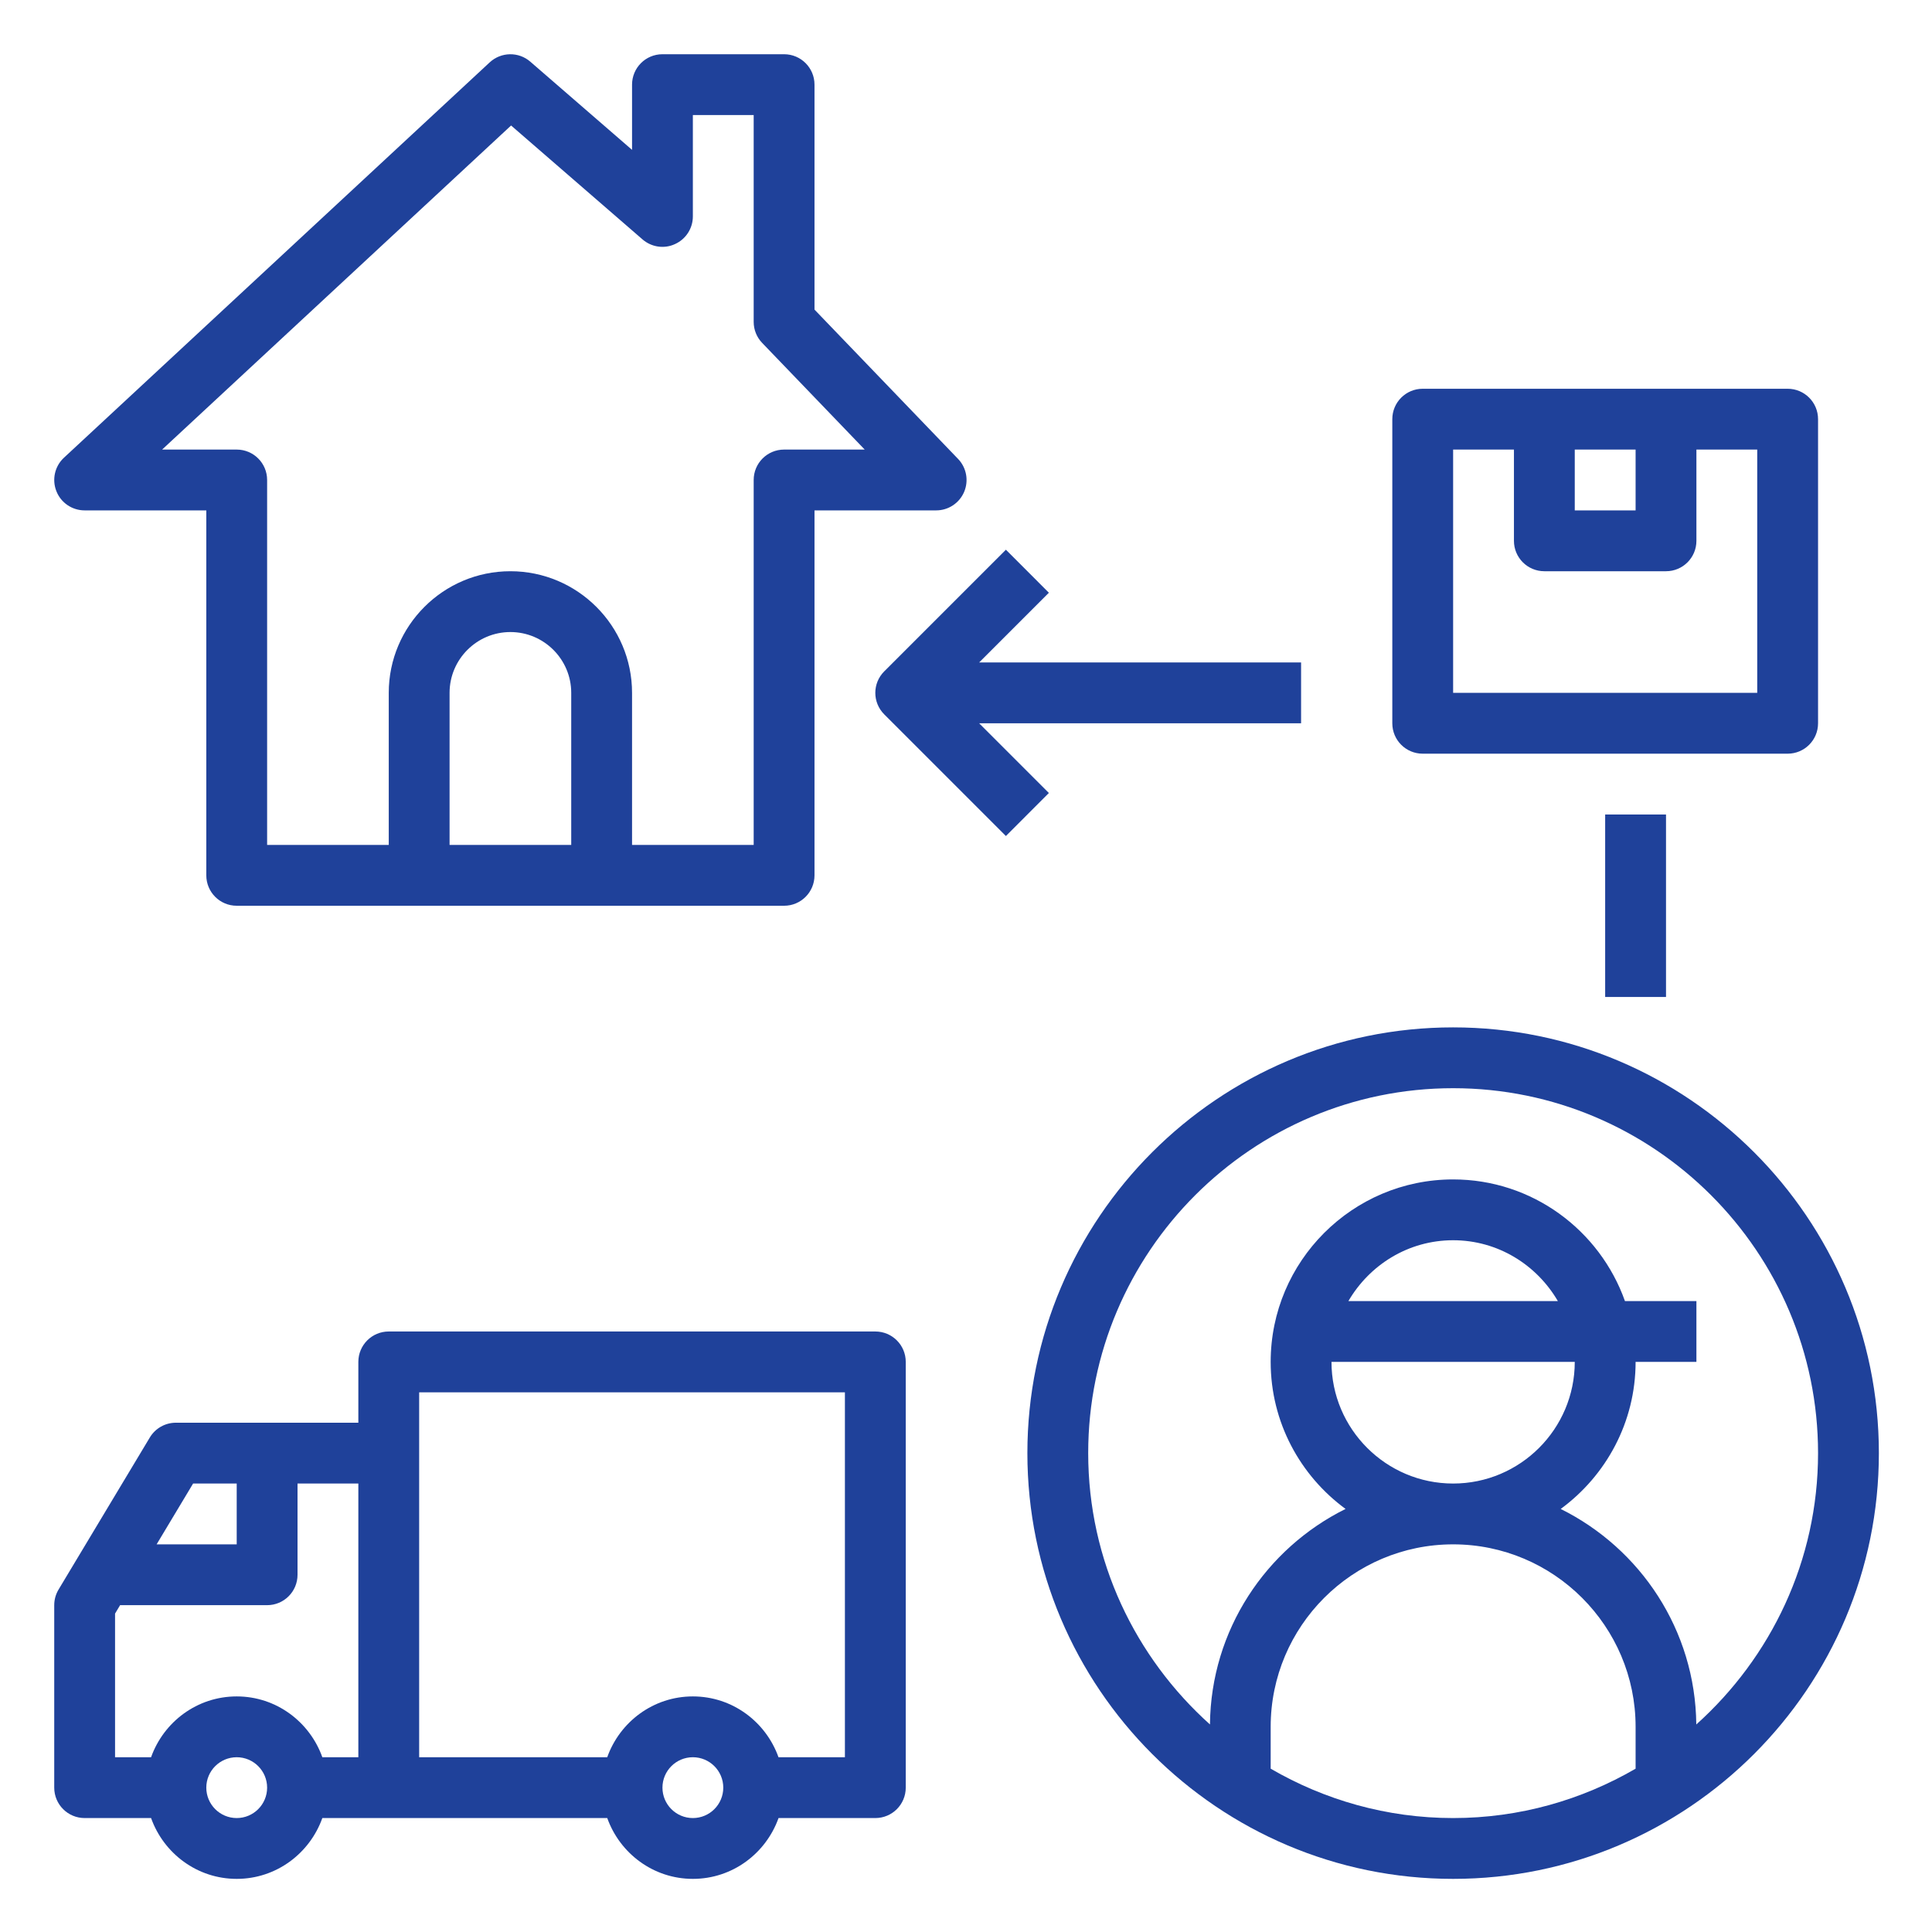
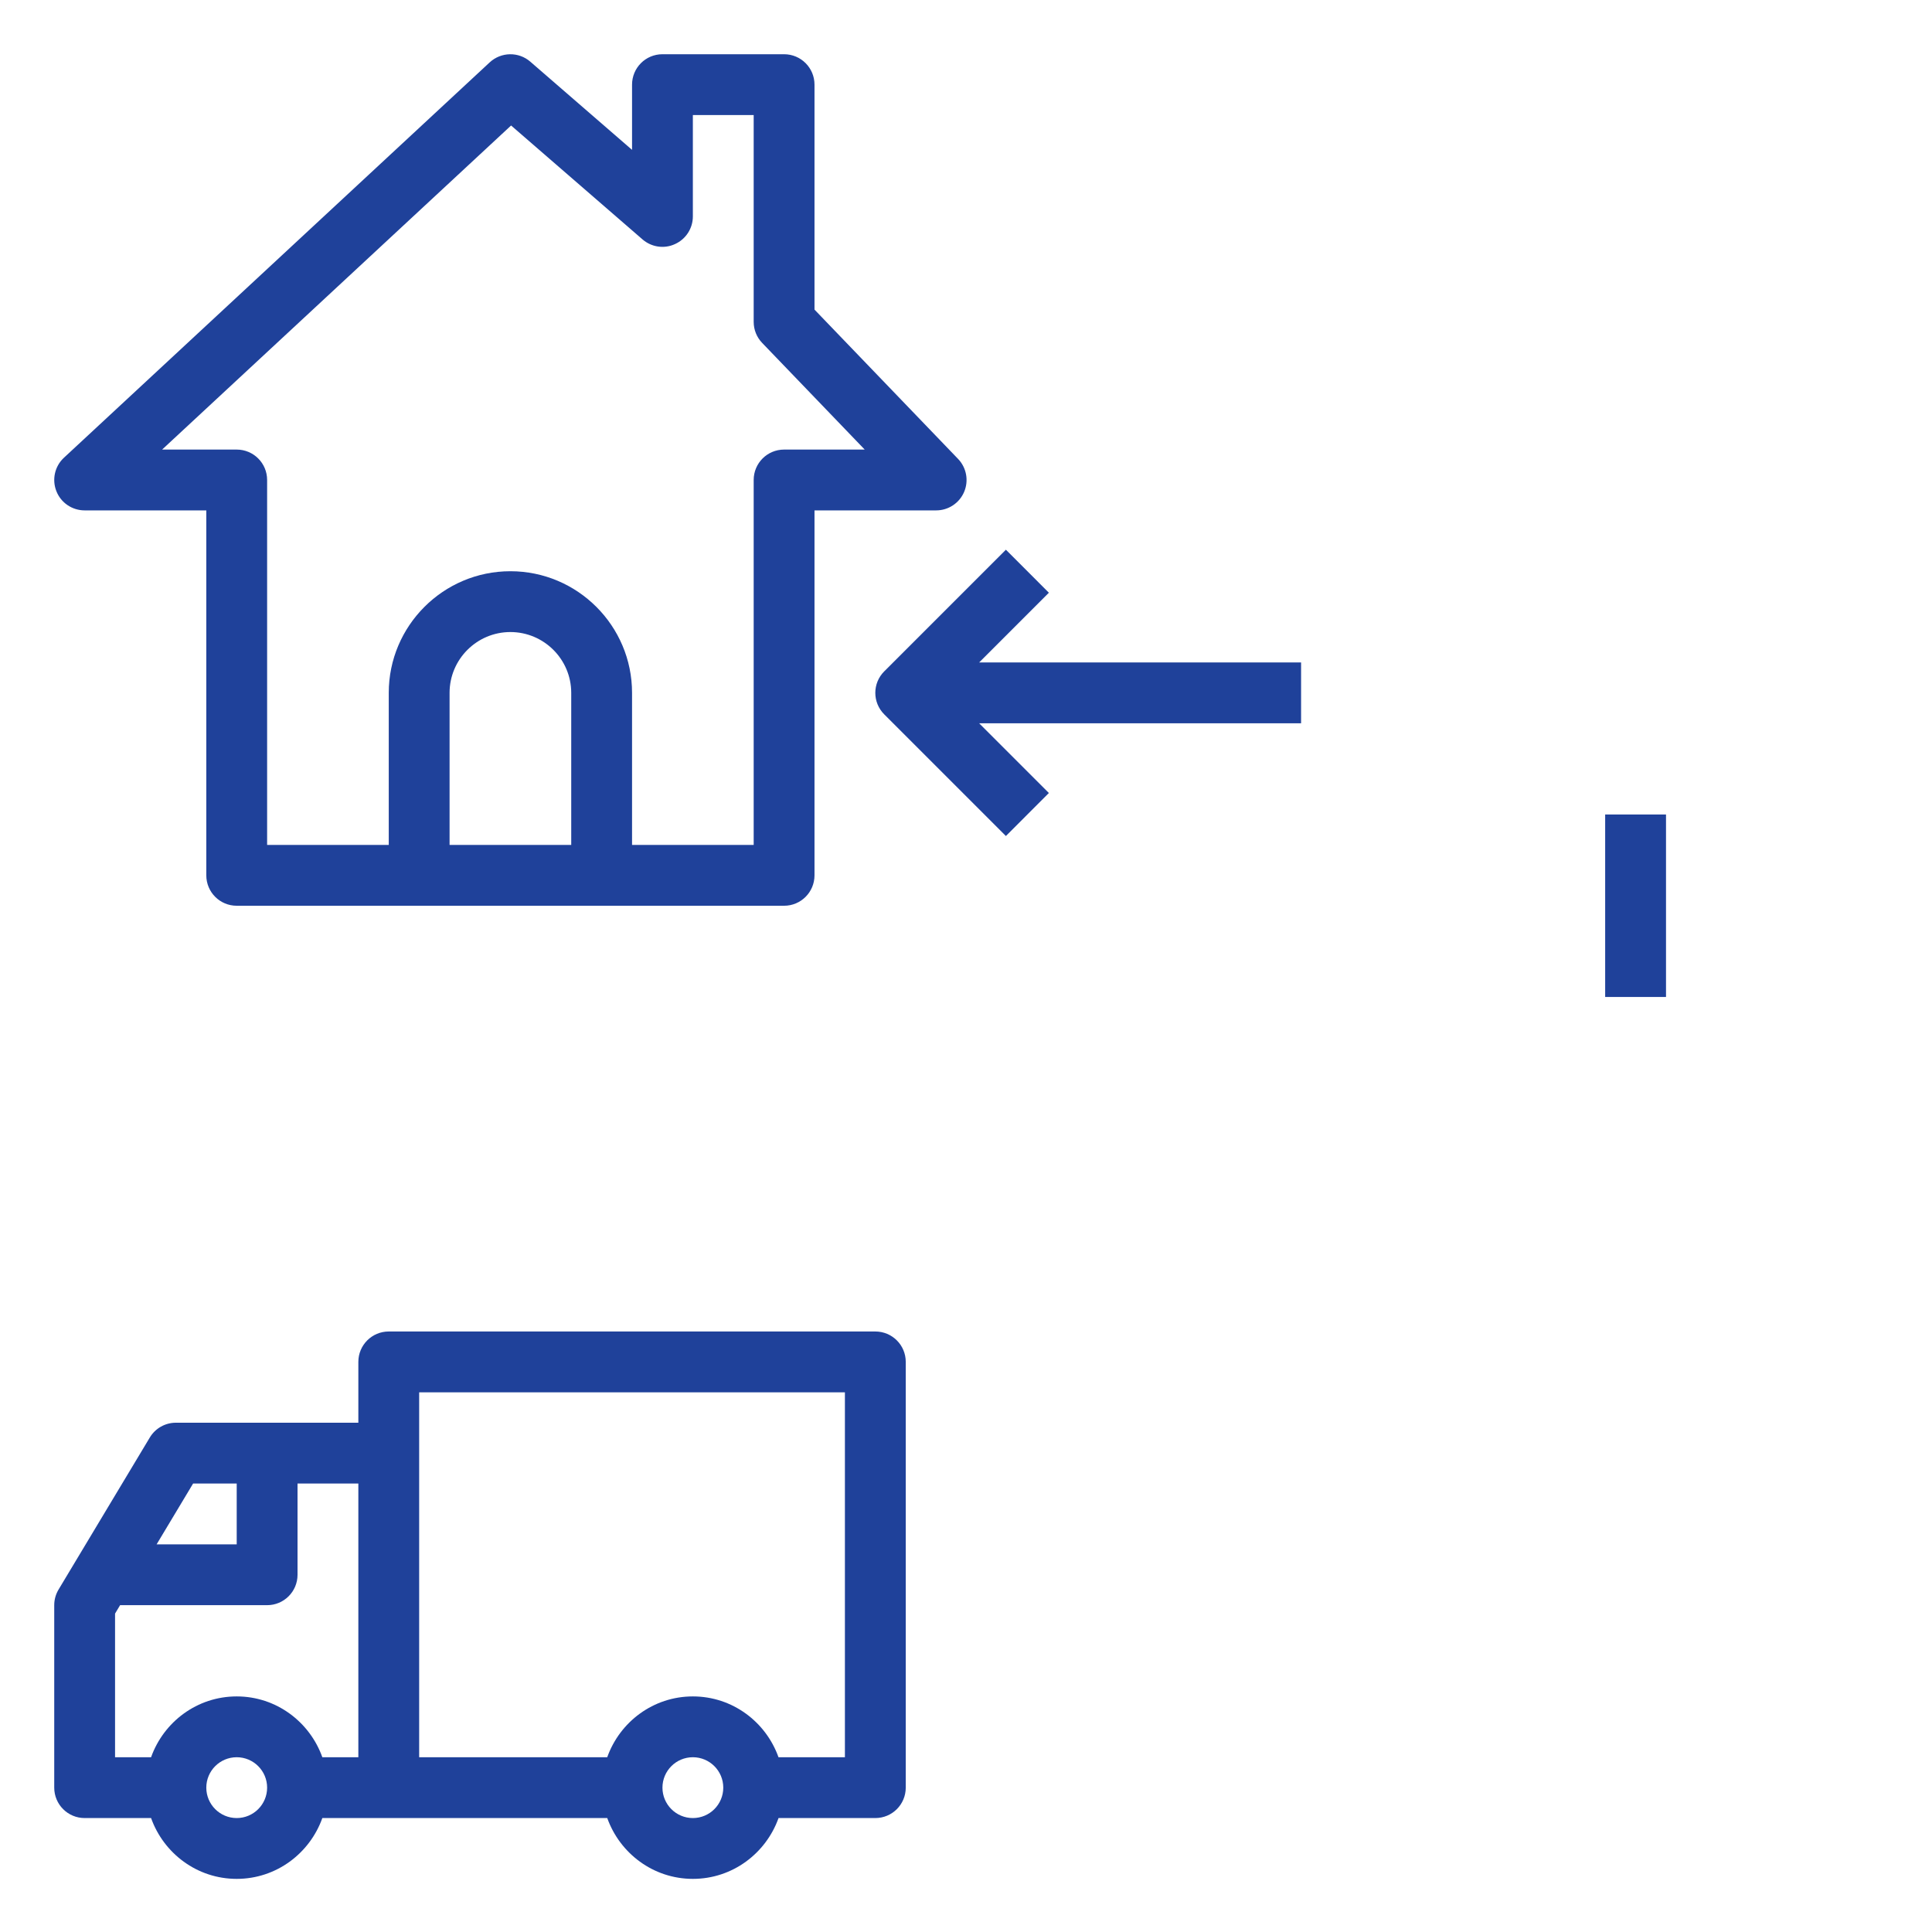
<svg xmlns="http://www.w3.org/2000/svg" width="500" zoomAndPan="magnify" viewBox="0 0 375 375" height="500" preserveAspectRatio="xMidYMid meet" version="1.0">
  <defs>
    <clipPath id="id1">
      <path d="M 199 199 L 364.688 199 L 364.688 364.688 L 199 364.688 Z M 199 199 " clip-rule="nonzero" />
    </clipPath>
    <clipPath id="id2">
      <path d="M 10 258 L 176 258 L 176 364.688 L 10 364.688 Z M 10 258 " clip-rule="nonzero" />
    </clipPath>
  </defs>
  <path fill="#1f419a" d="M 185.961 89.074 L 158.094 60.094 L 158.094 16.43 C 158.094 13.168 155.457 10.527 152.191 10.527 L 128.582 10.527 C 125.316 10.527 122.68 13.168 122.68 16.43 L 122.68 29.086 L 102.934 11.973 C 100.656 9.996 97.258 10.062 95.047 12.109 L 12.41 88.844 C 10.633 90.492 10.051 93.066 10.938 95.324 C 11.82 97.586 14.004 99.066 16.43 99.066 L 40.043 99.066 L 40.043 169.898 C 40.043 173.164 42.68 175.805 45.945 175.805 L 152.191 175.805 C 155.457 175.805 158.094 173.164 158.094 169.898 L 158.094 99.066 L 181.707 99.066 C 184.074 99.066 186.211 97.656 187.137 95.48 C 188.062 93.301 187.602 90.781 185.961 89.074 Z M 110.875 163.996 L 87.262 163.996 L 87.262 134.484 C 87.262 127.973 92.559 122.68 99.066 122.68 C 105.578 122.68 110.875 127.973 110.875 134.484 Z M 152.191 87.262 C 148.93 87.262 146.289 89.902 146.289 93.164 L 146.289 163.996 L 122.68 163.996 L 122.68 134.484 C 122.68 121.461 112.09 110.875 99.066 110.875 C 86.047 110.875 75.457 121.461 75.457 134.484 L 75.457 163.996 L 51.848 163.996 L 51.848 93.164 C 51.848 89.902 49.207 87.262 45.945 87.262 L 31.465 87.262 L 99.203 24.359 L 124.711 46.469 C 126.457 47.98 128.93 48.352 131.023 47.371 C 133.133 46.418 134.484 44.32 134.484 42.008 L 134.484 22.332 L 146.289 22.332 L 146.289 62.473 C 146.289 64 146.879 65.465 147.938 66.562 L 167.84 87.262 Z M 152.191 87.262 " fill-opacity="1" fill-rule="nonzero" />
  <g clip-path="url(#id1)">
-     <path fill="#1f419a" d="M 282.051 199.414 C 236.48 199.414 199.414 236.48 199.414 282.051 C 199.414 327.621 236.48 364.688 282.051 364.688 C 327.621 364.688 364.688 327.621 364.688 282.051 C 364.688 236.48 327.621 199.414 282.051 199.414 Z M 246.637 343.301 L 246.637 335.176 C 246.637 315.645 262.52 299.758 282.051 299.758 C 301.582 299.758 317.469 315.645 317.469 335.176 L 317.469 343.301 C 307.035 349.359 294.961 352.883 282.051 352.883 C 269.141 352.883 257.066 349.359 246.637 343.301 Z M 258.441 264.344 L 305.66 264.344 C 305.66 277.363 295.07 287.953 282.051 287.953 C 269.031 287.953 258.441 277.363 258.441 264.344 Z M 261.723 252.539 C 265.82 245.512 273.352 240.73 282.051 240.73 C 290.75 240.73 298.281 245.512 302.379 252.539 Z M 329.25 334.719 C 329.07 316.379 318.383 300.551 302.93 292.887 C 311.723 286.438 317.469 276.059 317.469 264.344 L 329.273 264.344 L 329.273 252.539 L 315.402 252.539 C 310.523 238.801 297.438 228.926 282.051 228.926 C 262.52 228.926 246.637 244.812 246.637 264.344 C 246.637 276.059 252.379 286.438 261.172 292.883 C 245.727 300.543 235.031 316.375 234.852 334.715 C 220.387 321.738 211.219 302.969 211.219 282.051 C 211.219 242.992 242.992 211.219 282.051 211.219 C 321.109 211.219 352.883 242.992 352.883 282.051 C 352.883 302.969 343.715 321.738 329.25 334.719 Z M 329.25 334.719 " fill-opacity="1" fill-rule="nonzero" />
-   </g>
-   <path fill="#1f419a" d="M 352.883 140.387 L 352.883 81.359 C 352.883 78.098 350.246 75.457 346.98 75.457 L 276.148 75.457 C 272.883 75.457 270.246 78.098 270.246 81.359 L 270.246 140.387 C 270.246 143.652 272.883 146.289 276.148 146.289 L 346.98 146.289 C 350.246 146.289 352.883 143.652 352.883 140.387 Z M 305.66 87.262 L 317.469 87.262 L 317.469 99.066 L 305.66 99.066 Z M 341.078 134.484 L 282.051 134.484 L 282.051 87.262 L 293.855 87.262 L 293.855 104.973 C 293.855 108.234 296.496 110.875 299.758 110.875 L 323.371 110.875 C 326.633 110.875 329.273 108.234 329.273 104.973 L 329.273 87.262 L 341.078 87.262 Z M 341.078 134.484 " fill-opacity="1" fill-rule="nonzero" />
+     </g>
  <g clip-path="url(#id2)">
    <path fill="#1f419a" d="M 169.898 258.441 L 75.457 258.441 C 72.195 258.441 69.555 261.078 69.555 264.344 L 69.555 276.148 L 34.141 276.148 C 32.062 276.148 30.145 277.238 29.082 279.012 L 14.914 302.621 C 14.914 302.629 14.906 302.633 14.906 302.633 L 11.371 308.523 C 10.816 309.445 10.527 310.488 10.527 311.562 L 10.527 346.98 C 10.527 350.242 13.168 352.883 16.43 352.883 L 29.324 352.883 C 31.766 359.734 38.258 364.688 45.945 364.688 C 53.629 364.688 60.121 359.734 62.566 352.883 L 117.867 352.883 C 120.312 359.734 126.805 364.688 134.488 364.688 C 142.176 364.688 148.668 359.734 151.113 352.883 L 169.898 352.883 C 173.164 352.883 175.805 350.242 175.805 346.98 L 175.805 264.344 C 175.805 261.078 173.164 258.441 169.898 258.441 Z M 37.48 287.953 L 45.945 287.953 L 45.945 299.758 L 30.398 299.758 Z M 45.945 352.883 C 42.688 352.883 40.043 350.238 40.043 346.98 C 40.043 343.723 42.688 341.078 45.945 341.078 C 49.203 341.078 51.848 343.723 51.848 346.98 C 51.848 350.238 49.203 352.883 45.945 352.883 Z M 69.555 341.078 L 62.566 341.078 C 60.121 334.223 53.629 329.273 45.945 329.273 C 38.258 329.273 31.766 334.223 29.324 341.078 L 22.332 341.078 L 22.332 313.199 L 23.312 311.562 L 51.848 311.562 C 55.109 311.562 57.75 308.926 57.75 305.66 L 57.75 287.953 L 69.555 287.953 Z M 134.484 352.883 C 131.227 352.883 128.582 350.238 128.582 346.98 C 128.582 343.723 131.227 341.078 134.484 341.078 C 137.742 341.078 140.387 343.723 140.387 346.98 C 140.387 350.238 137.742 352.883 134.484 352.883 Z M 163.996 341.078 L 151.105 341.078 C 148.664 334.223 142.168 329.273 134.484 329.273 C 126.801 329.273 120.305 334.223 117.863 341.078 L 81.359 341.078 L 81.359 270.246 L 163.996 270.246 Z M 163.996 341.078 " fill-opacity="1" fill-rule="nonzero" />
  </g>
  <path fill="#1f419a" d="M 252.539 128.582 L 190.051 128.582 L 203.586 115.047 L 195.242 106.699 L 171.629 130.312 C 169.32 132.617 169.32 136.348 171.629 138.656 L 195.242 162.27 L 203.586 153.922 L 190.051 140.387 L 252.539 140.387 Z M 252.539 128.582 " fill-opacity="1" fill-rule="nonzero" />
  <path fill="#1f419a" d="M 311.562 158.094 L 323.371 158.094 L 323.371 193.512 L 311.562 193.512 Z M 311.562 158.094 " fill-opacity="1" fill-rule="nonzero" />
</svg>